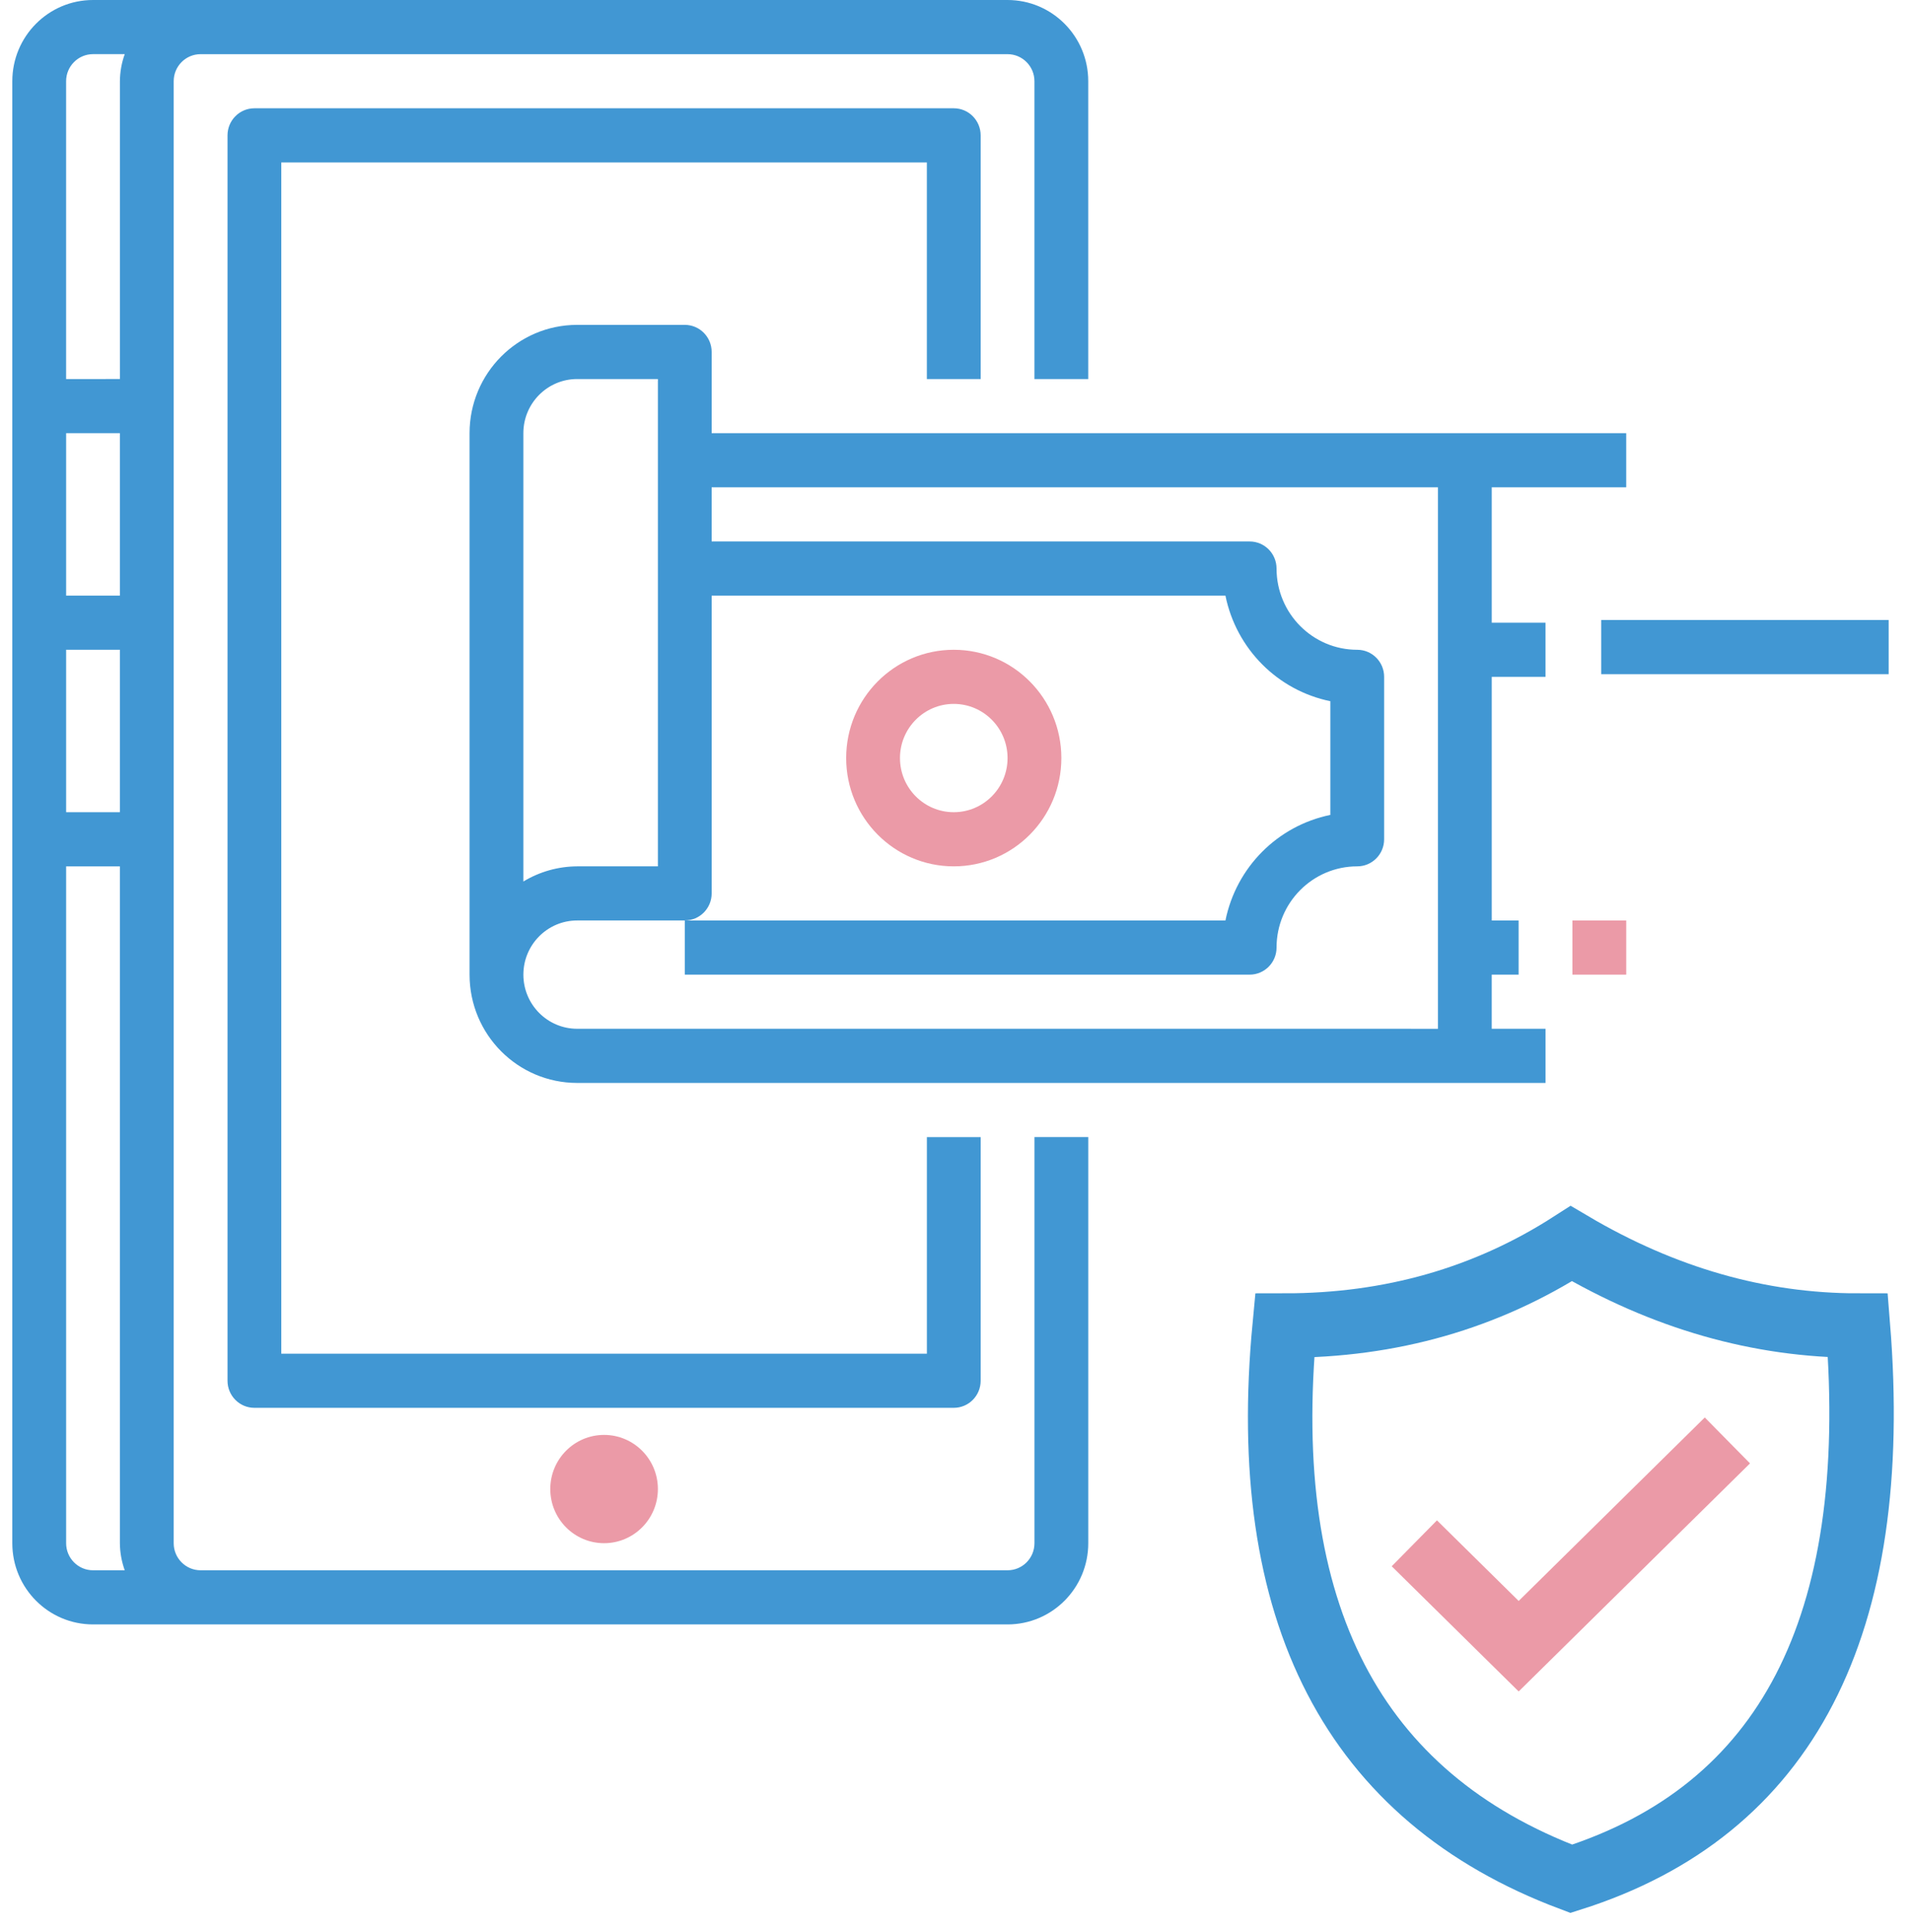
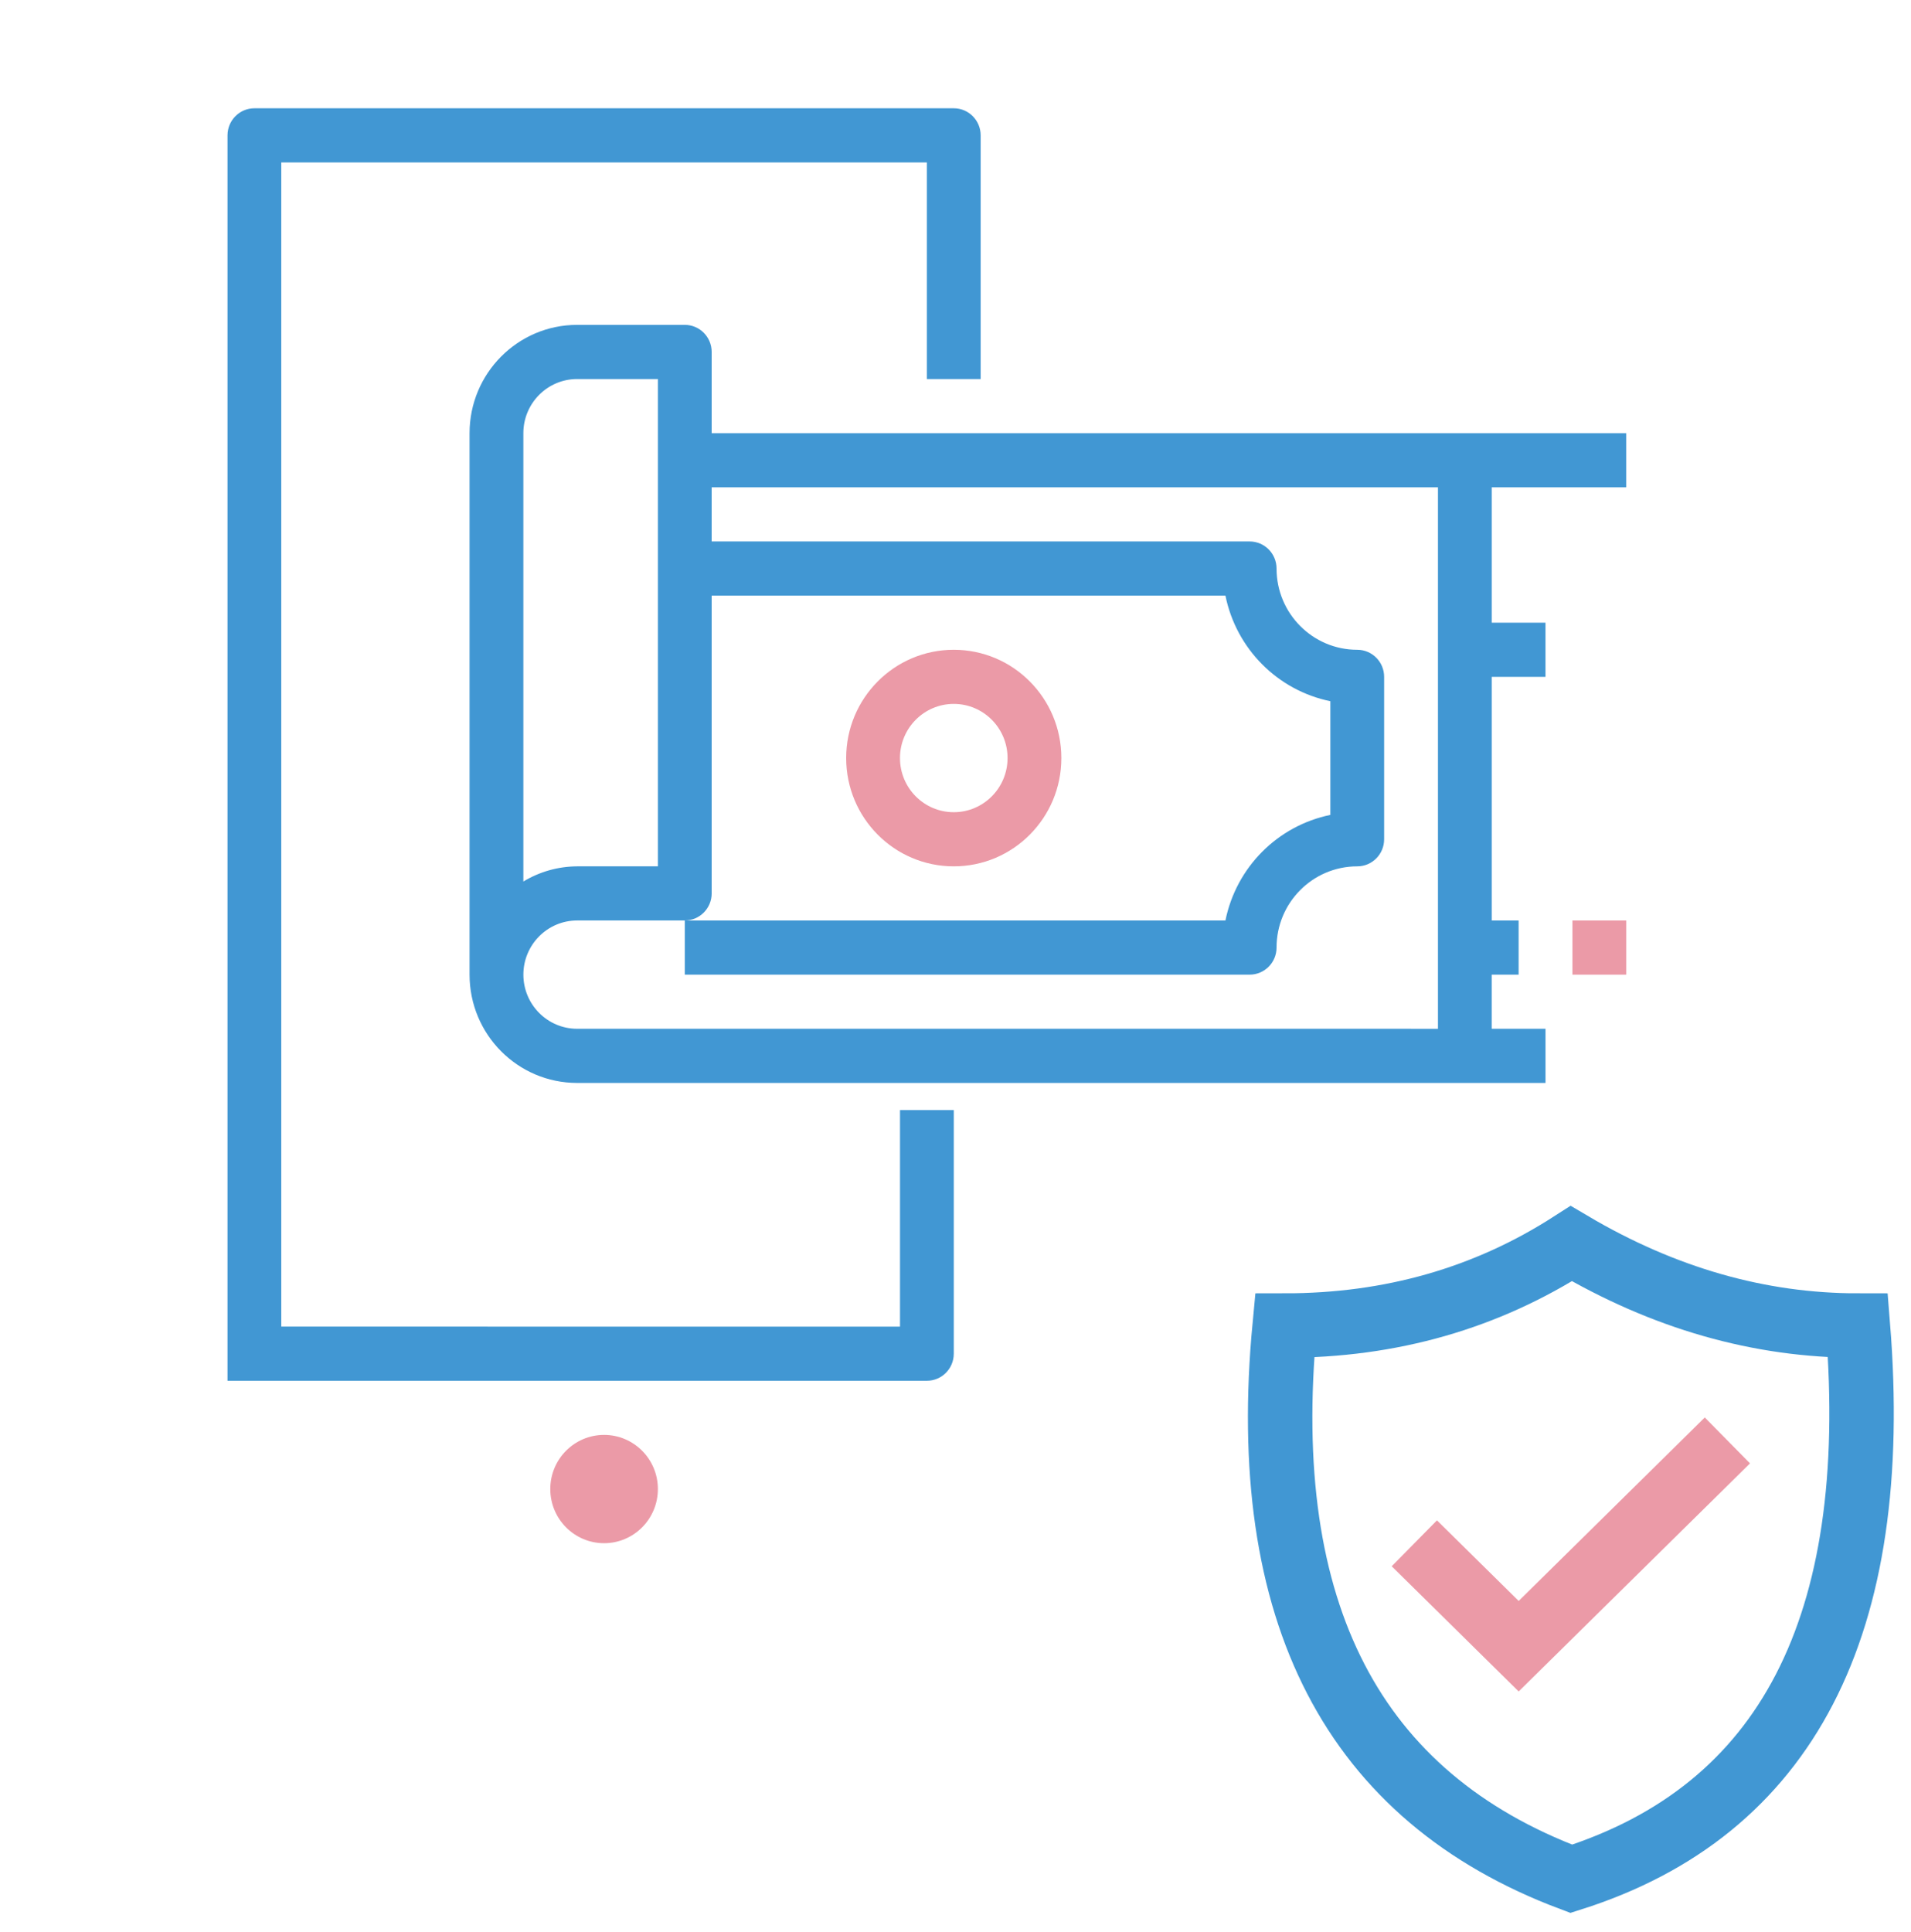
<svg xmlns="http://www.w3.org/2000/svg" width="91" height="92" viewBox="0 0 91 92">
  <g fill="none" fill-rule="evenodd">
    <g>
      <g>
        <g fill-rule="nonzero" transform="translate(-153 -1483) translate(153 1483) translate(.474)">
-           <path fill="#4197D3" d="M3.955 77.339h43.55c2.122 0 3.843-1.731 3.843-3.867V54.137h-2.562v19.335c0 .712-.573 1.289-1.28 1.289H9.078c-.708 0-1.281-.577-1.281-1.29V3.868c0-.712.573-1.289 1.28-1.289h38.427c.708 0 1.281.577 1.281 1.289v14.179h2.562V3.866c0-2.135-1.72-3.866-3.843-3.866H3.955C1.833 0 .112 1.731.112 3.867v69.605c0 2.136 1.72 3.867 3.843 3.867zm-1.28-56.715h2.56v7.734h-2.56v-7.734zm0 10.312h2.56v7.733h-2.56v-7.733zm1.28 43.825c-.707 0-1.28-.577-1.28-1.29V41.248h2.56v32.225c.004.44.082.875.231 1.289h-1.51zm0-72.183h1.511c-.149.413-.227.85-.23 1.289v14.179H2.674V3.866c0-.71.574-1.288 1.281-1.288z" />
-           <path fill="#4197D3" d="M46.224 18.046V6.445c0-.712-.573-1.29-1.28-1.29H11.64c-.707 0-1.28.578-1.28 1.29v59.293c0 .712.573 1.289 1.28 1.289h33.303c.708 0 1.281-.577 1.281-1.289v-11.6h-2.561v10.311H12.92V7.734h30.742v10.312h2.561z" />
+           <path fill="#4197D3" d="M46.224 18.046V6.445c0-.712-.573-1.29-1.28-1.29H11.64c-.707 0-1.28.578-1.28 1.29v59.293h33.303c.708 0 1.281-.577 1.281-1.289v-11.6h-2.561v10.311H12.92V7.734h30.742v10.312h2.561z" />
          <ellipse cx="28.292" cy="70.894" fill="#EB9AA7" rx="2.562" ry="2.578" />
          <path fill="#EB9AA7" d="M44.943 30.936c-2.83 0-5.123 2.308-5.123 5.155 0 2.848 2.294 5.156 5.123 5.156 2.83 0 5.124-2.308 5.124-5.156 0-2.847-2.294-5.155-5.124-5.155zm0 7.733c-1.414 0-2.561-1.154-2.561-2.578 0-1.423 1.147-2.578 2.561-2.578 1.415 0 2.562 1.155 2.562 2.578 0 1.424-1.147 2.578-2.562 2.578z" />
-           <path fill="#4197D3" d="M75.773 29.519H89.462V32.097H75.773z" />
          <path fill="#4197D3" d="M69.28 20.624H33.415v-3.867c0-.712-.573-1.29-1.28-1.29H27.01c-2.83 0-5.124 2.31-5.124 5.157v25.78c0 2.847 2.294 5.155 5.124 5.155h46.112v-2.578H70.56v-2.578h1.281v-2.578h-1.28v-11.6h2.56v-2.578h-2.56v-6.445h6.404v-2.578H69.28zm-42.269-2.578h3.843v23.201H27.01c-.903.004-1.788.254-2.562.722V20.624c0-1.424 1.147-2.578 2.562-2.578zM66.718 48.98H27.011c-1.415 0-2.562-1.154-2.562-2.578 0-1.423 1.147-2.578 2.562-2.578h5.124c.707 0 1.28-.577 1.28-1.289V28.358H57.88c.513 2.531 2.48 4.51 4.996 5.027v5.413c-2.516.517-4.483 2.495-4.996 5.027H32.135v2.578h26.898c.708 0 1.281-.577 1.281-1.289 0-2.135 1.72-3.867 3.843-3.867.707 0 1.28-.577 1.28-1.289v-7.734c0-.711-.573-1.288-1.28-1.288-2.123 0-3.843-1.732-3.843-3.867 0-.712-.573-1.29-1.28-1.29H33.414v-2.577H68v25.78h-1.28z" />
          <path fill="#EB9AA7" d="M74.404 43.825H76.966V46.403H74.404z" />
        </g>
        <path stroke="#4197D3" stroke-width="3.069" d="M88.471 63.11c-4.693 0-9.243-1.3-13.647-3.902-4.044 2.601-8.593 3.902-13.648 3.902-1.3 13.658 3.25 22.438 13.648 26.34 10.253-3.252 14.802-12.032 13.647-26.34z" transform="translate(-153 -1483) translate(153 1483)" />
        <path stroke="#EB9AA7" stroke-width="3.069" d="M67.349 73.477L72.318 78.376 82.257 68.579" transform="translate(-153 -1483) translate(153 1483)" />
      </g>
    </g>
  </g>
</svg>